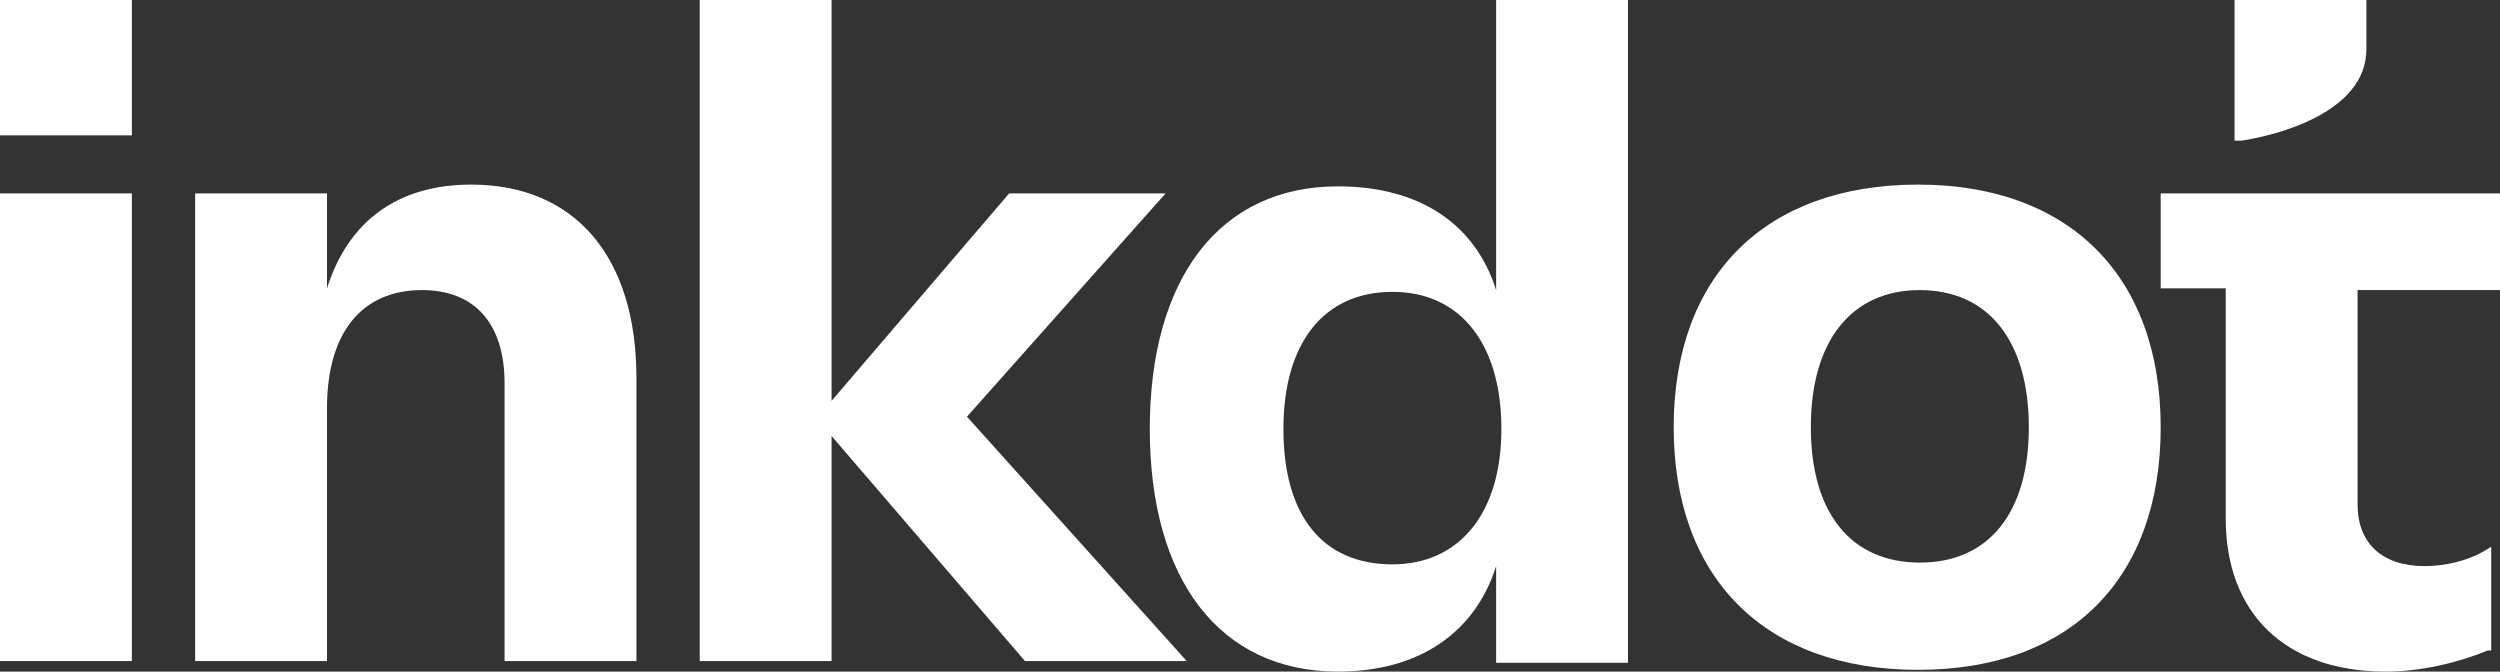
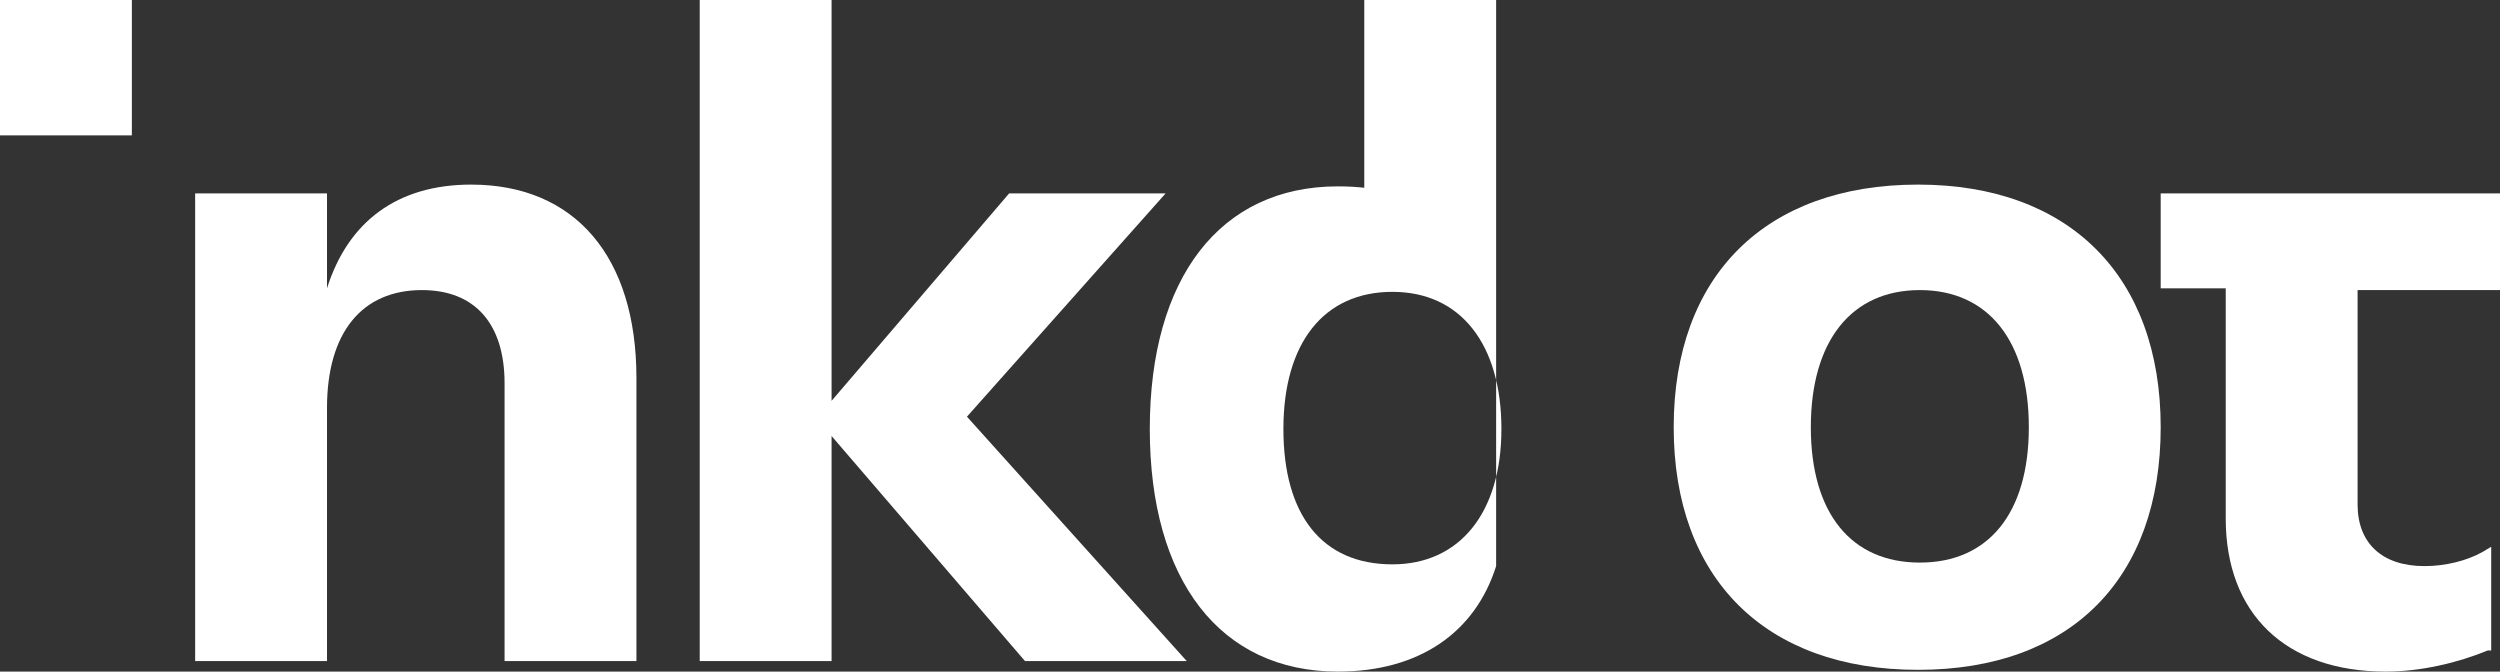
<svg xmlns="http://www.w3.org/2000/svg" id="Layer_2" viewBox="0 0 14.22 3.82">
  <rect x="0" y="0" width="14.22" height="3.82" fill="#333333" stroke="none" />
  <defs>
    <style>      .cls-1 {        fill: #fff;      }    </style>
  </defs>
  <g id="Layer_1-2" data-name="Layer_1">
    <g>
-       <rect class="cls-1" y="1.1" width=".75" height="2.66" />
      <rect class="cls-1" x="0" y="0" width=".75" height=".77" />
      <path class="cls-1" d="M2.68,1.05c-.42,0-.7.21-.82.59v-.54h-.75v2.66h.75v-1.44c0-.43.2-.67.54-.67.3,0,.47.19.47.53v1.58h.75v-1.61c0-.69-.35-1.1-.94-1.1Z" />
      <polygon class="cls-1" points="6.63 1.1 5.74 1.1 4.73 2.28 4.73 0 3.98 0 3.98 3.76 4.73 3.76 4.73 2.48 5.83 3.76 6.75 3.76 5.5 2.37 6.63 1.1" />
-       <path class="cls-1" d="M8.51,1.65c-.12-.38-.44-.59-.9-.59-.67,0-1.07.52-1.07,1.38s.4,1.38,1.07,1.38c.46,0,.78-.22.9-.6v.55h.75V0h-.75v1.65ZM7.92,3.21c-.4,0-.62-.28-.62-.77s.23-.78.62-.78.62.3.62.78-.24.77-.62.77Z" />
+       <path class="cls-1" d="M8.51,1.65c-.12-.38-.44-.59-.9-.59-.67,0-1.07.52-1.07,1.38s.4,1.38,1.07,1.38c.46,0,.78-.22.9-.6v.55V0h-.75v1.65ZM7.92,3.21c-.4,0-.62-.28-.62-.77s.23-.78.62-.78.62.3.62.78-.24.77-.62.77Z" />
      <path class="cls-1" d="M10.91,1.05c-.87,0-1.39.52-1.39,1.38s.52,1.38,1.39,1.38,1.38-.52,1.38-1.38-.52-1.38-1.38-1.38ZM11.54,2.43c0,.49-.23.77-.62.77s-.62-.28-.62-.77.23-.78.62-.78.62.29.62.78Z" />
      <g>
-         <path class="cls-1" d="M13.46.28v-.28h-.75v.8h.04c.2-.03.71-.16.71-.52Z" />
        <path class="cls-1" d="M14.22,1.64v-.54h-1.93v.54h.37v1.31c0,.54.34.87.91.87.2,0,.41-.05.58-.12h.02v-.59l-.05.03c-.09.05-.21.08-.33.08-.24,0-.38-.13-.38-.35v-1.22h.81Z" />
      </g>
    </g>
  </g>
</svg>